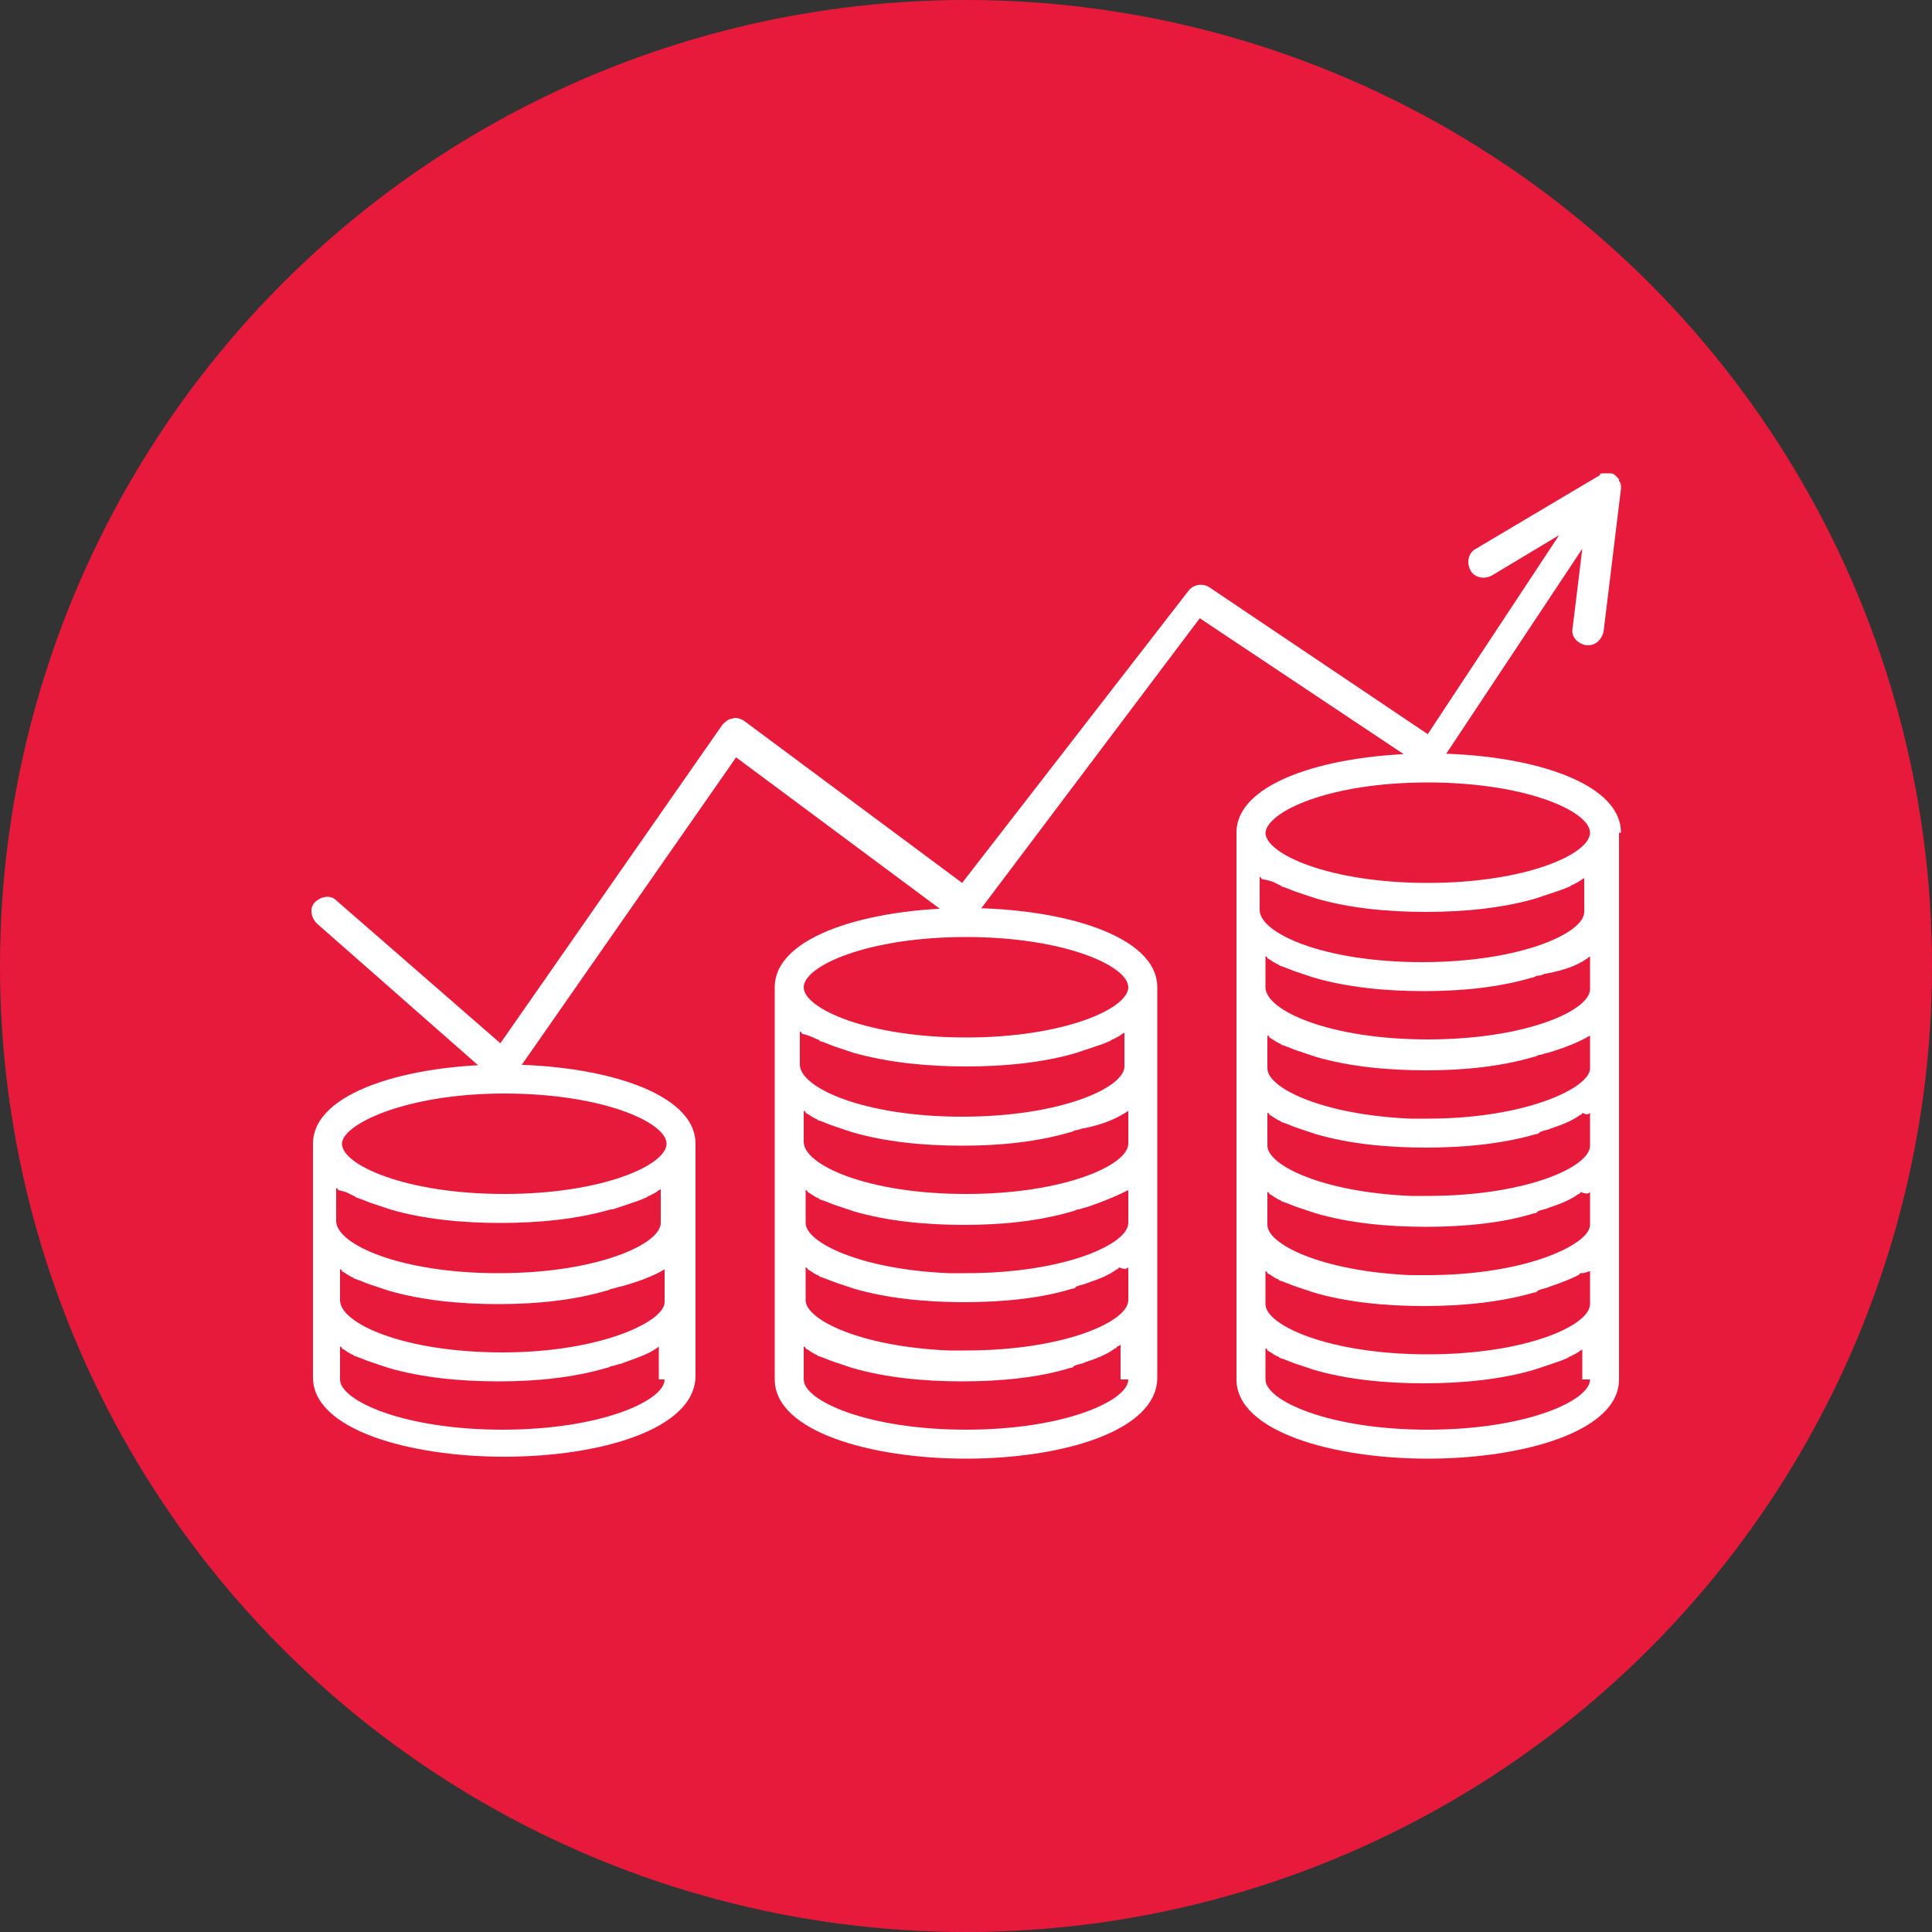
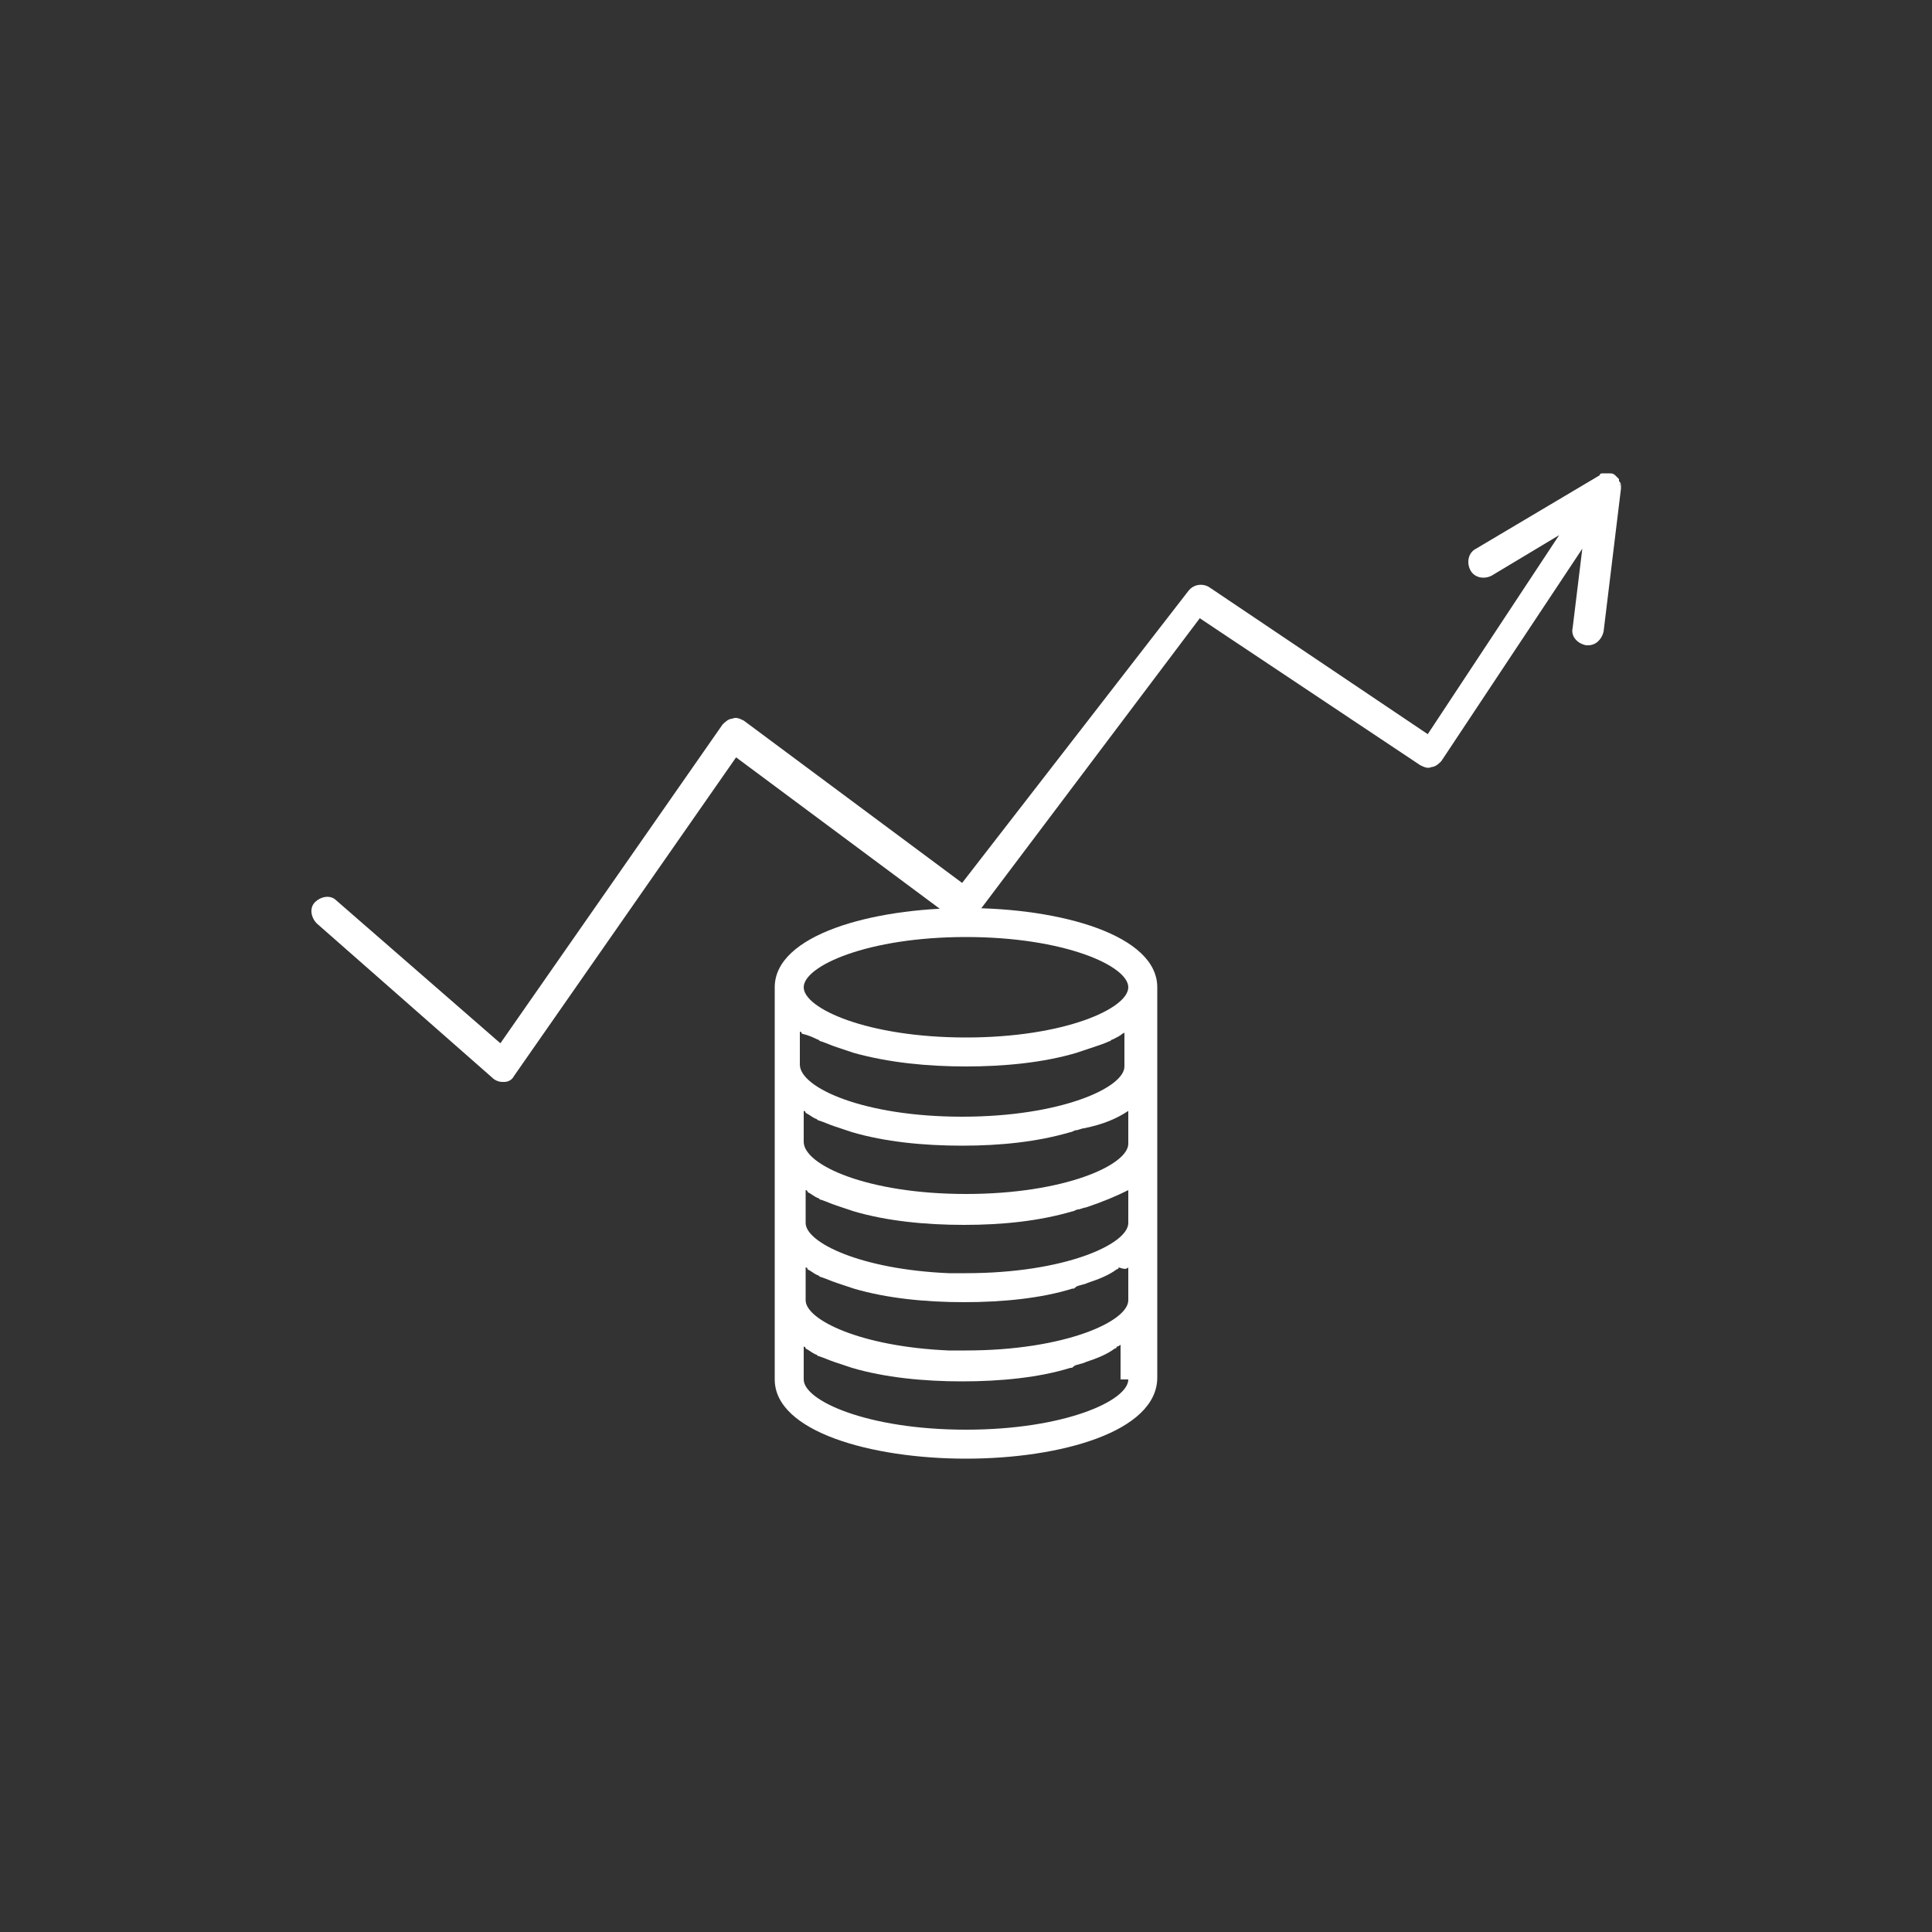
<svg xmlns="http://www.w3.org/2000/svg" version="1.1" id="Layer_1" x="0px" y="0px" viewBox="0 0 100 100" style="enable-background:new 0 0 100 100;" xml:space="preserve">
  <rect x="0" y="0" width="100" height="100" fill="#333333" stroke="none" />
  <style type="text/css">
	.st0{fill:#E81A3B;}
	.st1{fill:#FFFFFF;}
</style>
  <g>
-     <circle class="st0" cx="50" cy="50" r="50" />
-   </g>
+     </g>
  <g>
    <g>
      <g>
        <path class="st1" d="M59.9,51.1c0-2.7-5-4.1-9.9-4.1s-9.9,1.4-9.9,4.1v4.1v4v4v4.1v4.1c0,2.7,5,4.1,9.9,4.1s9.9-1.4,9.9-4.2v-4     c0,0,0,0,0,0c0,0,0,0,0,0v-4c0,0,0,0,0,0c0,0,0,0,0,0v-4c0,0,0,0,0,0c0,0,0,0,0-0.1v-4c0,0,0,0,0,0c0,0,0,0,0,0V51.1z M58.4,65.6     v1.7c0,1.1-3.3,2.6-8.4,2.6c-0.3,0-0.6,0-0.9,0c-4.6-0.2-7.4-1.6-7.4-2.6v-1.7c0,0,0.1,0,0.1,0.1c0.2,0.1,0.3,0.2,0.5,0.3     c0.1,0,0.1,0.1,0.2,0.1c0.3,0.1,0.5,0.2,0.8,0.3c0,0,0,0,0,0c0.3,0.1,0.6,0.2,0.9,0.3c0,0,0,0,0,0c1.7,0.5,3.7,0.7,5.7,0.7     c2,0,4-0.2,5.6-0.7c0.1,0,0.1,0,0.2-0.1c0.2-0.1,0.4-0.1,0.6-0.2c0.6-0.2,1.1-0.4,1.5-0.7c0,0,0.1,0,0.1-0.1     C58.2,65.7,58.3,65.7,58.4,65.6z M42.3,53.8c0.1,0,0.1,0.1,0.2,0.1c0.3,0.1,0.5,0.2,0.8,0.3c0,0,0,0,0,0c0.3,0.1,0.6,0.2,0.9,0.3     c0,0,0,0,0,0C46,55,48,55.2,50,55.2c2,0,4-0.2,5.7-0.7c0,0,0,0,0,0c0.3-0.1,0.6-0.2,0.9-0.3c0,0,0,0,0,0c0.3-0.1,0.6-0.2,0.8-0.3     c0.1,0,0.1-0.1,0.2-0.1c0.2-0.1,0.4-0.2,0.5-0.3c0,0,0.1,0,0.1-0.1v1.8c0,1.1-3.3,2.6-8.4,2.6c-5.1,0-8.4-1.5-8.4-2.7v-1.7     c0,0,0.1,0,0.1,0.1C41.9,53.6,42.1,53.7,42.3,53.8z M58.4,61.6v1.7c0,1.1-3.3,2.6-8.4,2.6c-0.3,0-0.6,0-0.9,0     c-4.6-0.2-7.4-1.6-7.4-2.6v-1.7c0,0,0.1,0,0.1,0.1c0.2,0.1,0.3,0.2,0.5,0.3c0.1,0,0.1,0.1,0.2,0.1c0.3,0.1,0.5,0.2,0.8,0.3     c0,0,0,0,0,0c0.3,0.1,0.6,0.2,0.9,0.3c0,0,0,0,0,0c1.7,0.5,3.7,0.7,5.7,0.7c2,0,3.9-0.2,5.6-0.7c0.1,0,0.2-0.1,0.3-0.1     c0.1,0,0.3-0.1,0.4-0.1C57.1,62.2,57.8,61.9,58.4,61.6z M58.4,57.5v1.7c0,1.1-3.3,2.6-8.4,2.6c-5.1,0-8.4-1.5-8.4-2.7v-1.6     c0,0,0.1,0,0.1,0.1c0.2,0.1,0.3,0.2,0.5,0.3c0.1,0,0.1,0.1,0.2,0.1c0.3,0.1,0.5,0.2,0.8,0.3c0,0,0,0,0,0c0.3,0.1,0.6,0.2,0.9,0.3     c0,0,0,0,0,0c1.7,0.5,3.7,0.7,5.7,0.7c2,0,3.9-0.2,5.6-0.7c0.1,0,0.2-0.1,0.3-0.1c0.1,0,0.3-0.1,0.4-0.1     C57.1,58.2,57.8,57.9,58.4,57.5z M50,48.5c5.1,0,8.4,1.5,8.4,2.6c0,1.1-3.3,2.6-8.4,2.6c-5.1,0-8.4-1.5-8.4-2.6     C41.6,50,44.9,48.5,50,48.5z M58.4,71.4c0,1.1-3.3,2.6-8.4,2.6c-5.1,0-8.4-1.5-8.4-2.6v-1.7c0,0,0.1,0,0.1,0.1     c0.2,0.1,0.3,0.2,0.5,0.3c0.1,0,0.1,0.1,0.2,0.1c0.3,0.1,0.5,0.2,0.8,0.3c0,0,0,0,0,0c0.3,0.1,0.6,0.2,0.9,0.3c0,0,0,0,0,0     c1.7,0.5,3.7,0.7,5.7,0.7c2,0,4-0.2,5.6-0.7c0.1,0,0.1,0,0.2-0.1c0.2-0.1,0.4-0.1,0.6-0.2c0.6-0.2,1.1-0.4,1.5-0.7     c0,0,0.1,0,0.1-0.1c0.1,0,0.2-0.1,0.2-0.1V71.4z" />
      </g>
    </g>
    <g>
      <g>
-         <path class="st1" d="M36,59.2c0-2.7-5-4.1-9.9-4.1c-4.9,0-9.9,1.4-9.9,4.1v4.1v4v4c0,2.7,5,4.1,9.9,4.1c4.9,0,9.9-1.4,9.9-4.2v-4     c0,0,0,0,0,0c0,0,0,0,0,0v-4c0,0,0,0,0,0c0,0,0,0,0,0V59.2z M34.4,65.7v1.7c0,1-3.3,2.6-8.4,2.6c-5.1,0-8.4-1.5-8.4-2.7v-1.6     c0,0,0.1,0,0.1,0.1c0.2,0.1,0.3,0.2,0.5,0.3c0.1,0,0.1,0.1,0.2,0.1c0.3,0.1,0.5,0.2,0.8,0.3c0,0,0,0,0,0c0.3,0.1,0.6,0.2,0.9,0.3     c0,0,0,0,0,0c1.7,0.5,3.7,0.7,5.7,0.7c2,0,3.9-0.2,5.6-0.7c0.1,0,0.2-0.1,0.3-0.1c0.1,0,0.3-0.1,0.4-0.1     C33.2,66.3,33.9,66,34.4,65.7z M18.3,61.9c0.1,0,0.1,0.1,0.2,0.1c0.3,0.1,0.5,0.2,0.8,0.3c0,0,0,0,0,0c0.3,0.1,0.6,0.2,0.9,0.3     c0,0,0,0,0,0c1.7,0.5,3.7,0.7,5.7,0.7c2,0,4-0.2,5.7-0.7c0,0,0,0,0.1,0c0.3-0.1,0.6-0.2,0.9-0.3c0,0,0,0,0,0     c0.3-0.1,0.6-0.2,0.8-0.3c0.1,0,0.1-0.1,0.2-0.1c0.2-0.1,0.4-0.2,0.5-0.3c0,0,0.1,0,0.1-0.1v1.8c0,1.1-3.3,2.6-8.4,2.6     c-5.1,0-8.4-1.5-8.4-2.7v-1.7c0,0,0.1,0,0.1,0.1C18,61.7,18.1,61.8,18.3,61.9z M26.1,56.6c5.1,0,8.4,1.5,8.4,2.6     c0,1.1-3.3,2.6-8.4,2.6c-5.1,0-8.4-1.5-8.4-2.6C17.7,58.2,21,56.6,26.1,56.6z M34.4,71.4c0,1.1-3.3,2.6-8.4,2.6     c-5.1,0-8.4-1.5-8.4-2.6v-1.7c0,0,0.1,0,0.1,0.1c0.2,0.1,0.3,0.2,0.5,0.3c0.1,0,0.1,0.1,0.2,0.1c0.3,0.1,0.5,0.2,0.8,0.3     c0,0,0,0,0,0c0.3,0.1,0.6,0.2,0.9,0.3c0,0,0,0,0,0c1.7,0.5,3.7,0.7,5.7,0.7c2,0,3.9-0.2,5.6-0.7c0.1,0,0.2-0.1,0.3-0.1     c0.1,0,0.3-0.1,0.4-0.1c0.8-0.3,1.5-0.5,2-0.9V71.4z" />
-       </g>
+         </g>
    </g>
    <g>
      <g>
-         <path class="st1" d="M83.9,43.1c0-2.7-5-4.1-9.9-4.1C69,39,64,40.4,64,43.1v4.1v4v4v4.1v4.1v4.1v3.9c0,2.7,5,4.1,9.9,4.1     c4.9,0,9.9-1.4,9.9-4.1v-3.9v-4.1c0,0,0,0,0,0c0,0,0,0,0,0v-4c0,0,0,0,0,0c0,0,0,0,0,0v-4c0,0,0,0,0,0c0,0,0,0,0,0v-4     c0,0,0,0,0,0c0,0,0,0,0-0.1v-4c0,0,0,0,0,0c0,0,0,0,0,0V43.1z M82.3,65.8v1.7c0,1.1-3.3,2.6-8.4,2.6c-5.1,0-8.4-1.5-8.4-2.6v-1.7     c0,0,0.1,0,0.1,0.1c0.2,0.1,0.3,0.2,0.5,0.3c0.1,0,0.1,0.1,0.2,0.1c0.3,0.1,0.5,0.2,0.8,0.3c0,0,0,0,0,0c0.3,0.1,0.6,0.2,0.9,0.3     c0,0,0,0,0,0c1.7,0.5,3.7,0.7,5.7,0.7c2,0,4-0.2,5.7-0.7c0.1,0,0.1,0,0.2-0.1c0.2-0.1,0.4-0.1,0.6-0.2c0.6-0.2,1.1-0.4,1.5-0.6     c0,0,0.1-0.1,0.1-0.1C82.1,65.9,82.2,65.8,82.3,65.8z M66.2,45.8c0.1,0,0.1,0.1,0.2,0.1c0.3,0.1,0.5,0.2,0.8,0.3c0,0,0,0,0,0     c0.3,0.1,0.6,0.2,0.9,0.3c0,0,0,0,0,0c1.7,0.5,3.7,0.7,5.7,0.7c2,0,4-0.2,5.7-0.7c0,0,0,0,0,0c0.3-0.1,0.6-0.2,0.9-0.3     c0,0,0,0,0,0c0.3-0.1,0.6-0.2,0.8-0.3c0.1,0,0.1-0.1,0.2-0.1c0.2-0.1,0.4-0.2,0.5-0.3c0,0,0.1,0,0.1-0.1v1.8     c0,1.1-3.3,2.6-8.4,2.6c-5.1,0-8.4-1.5-8.4-2.7v-1.7c0,0,0.1,0,0.1,0.1C65.9,45.6,66,45.7,66.2,45.8z M82.3,61.7v1.7     c0,1-3.3,2.6-8.4,2.6c-0.3,0-0.6,0-0.9,0c-4.6-0.2-7.4-1.6-7.4-2.6v-1.7c0,0,0.1,0,0.1,0.1c0.2,0.1,0.3,0.2,0.5,0.3     c0.1,0,0.1,0.1,0.2,0.1c0.3,0.1,0.5,0.2,0.8,0.3c0,0,0,0,0,0c0.3,0.1,0.6,0.2,0.9,0.3c0,0,0,0,0,0c1.7,0.5,3.7,0.7,5.7,0.7     c2,0,4-0.2,5.6-0.7c0.1,0,0.1,0,0.2-0.1c0.2-0.1,0.4-0.1,0.6-0.2c0.6-0.2,1.1-0.4,1.5-0.7c0,0,0.1,0,0.1-0.1     C82.1,61.8,82.2,61.8,82.3,61.7z M82.3,57.6v1.7c0,1.1-3.3,2.6-8.4,2.6c-0.3,0-0.6,0-0.9,0c-4.6-0.2-7.4-1.6-7.4-2.6v-1.7     c0,0,0.1,0,0.1,0.1c0.2,0.1,0.3,0.2,0.5,0.3c0.1,0,0.1,0.1,0.2,0.1c0.3,0.1,0.5,0.2,0.8,0.3c0,0,0,0,0,0c0.3,0.1,0.6,0.2,0.9,0.3     c0,0,0,0,0,0c1.7,0.5,3.7,0.7,5.7,0.7c2,0,4-0.2,5.7-0.7c0.1,0,0.1,0,0.2-0.1c0.2-0.1,0.4-0.1,0.6-0.2c0.6-0.2,1.1-0.4,1.5-0.7     c0,0,0.1,0,0.1-0.1C82.1,57.7,82.2,57.7,82.3,57.6z M82.3,53.6v1.7c0,1-3.3,2.6-8.4,2.6c-0.3,0-0.6,0-0.9,0     c-4.6-0.2-7.4-1.6-7.4-2.6v-1.7c0,0,0.1,0,0.1,0.1c0.2,0.1,0.3,0.2,0.5,0.3c0.1,0,0.1,0.1,0.2,0.1c0.3,0.1,0.5,0.2,0.8,0.3     c0,0,0,0,0,0c0.3,0.1,0.6,0.2,0.9,0.3c0,0,0,0,0,0c1.7,0.5,3.7,0.7,5.7,0.7c2,0,3.9-0.2,5.6-0.7c0.1,0,0.2-0.1,0.3-0.1     c0.1,0,0.3-0.1,0.4-0.1C81.1,54.2,81.8,53.9,82.3,53.6z M82.3,49.5v1.7c0,1.1-3.3,2.6-8.4,2.6c-5.1,0-8.4-1.5-8.4-2.7v-1.6     c0,0,0.1,0,0.1,0.1c0.2,0.1,0.3,0.2,0.5,0.3c0.1,0,0.1,0.1,0.2,0.1c0.3,0.1,0.5,0.2,0.8,0.3c0,0,0,0,0,0c0.3,0.1,0.6,0.2,0.9,0.3     c0,0,0,0,0,0c1.7,0.5,3.7,0.7,5.7,0.7c2,0,3.9-0.2,5.6-0.7c0.1,0,0.2-0.1,0.3-0.1c0.2,0,0.3-0.1,0.4-0.1     C81.1,50.2,81.8,49.9,82.3,49.5z M73.9,40.5c5.1,0,8.4,1.5,8.4,2.6c0,1.1-3.3,2.6-8.4,2.6c-5.1,0-8.4-1.5-8.4-2.6     C65.6,42,68.8,40.5,73.9,40.5z M82.3,71.4c0,1.1-3.3,2.6-8.4,2.6c-5.1,0-8.4-1.5-8.4-2.6v-1.6c0,0,0.1,0,0.1,0.1     c0.2,0.1,0.3,0.2,0.5,0.3c0.1,0,0.1,0.1,0.2,0.1c0.3,0.1,0.5,0.2,0.8,0.3c0,0,0,0,0,0c0.3,0.1,0.6,0.2,0.9,0.3c0,0,0,0,0,0     c1.7,0.5,3.7,0.7,5.7,0.7c2,0,4-0.2,5.7-0.7c0,0,0,0,0,0c0.3-0.1,0.6-0.2,0.9-0.3c0,0,0,0,0,0c0.3-0.1,0.6-0.2,0.8-0.3     c0.1,0,0.1-0.1,0.2-0.1c0.2-0.1,0.4-0.2,0.5-0.3c0,0,0.1,0,0.1-0.1V71.4z" />
-       </g>
+         </g>
    </g>
    <g>
      <path class="st1" d="M83.9,25.1C83.8,25.1,83.8,25,83.9,25.1c0-0.1-0.1-0.2-0.1-0.2c0,0,0,0,0-0.1c-0.1-0.1-0.1-0.1-0.2-0.2    c0,0,0,0,0,0h0c0,0,0,0,0,0c-0.1-0.1-0.2-0.1-0.3-0.1c0,0,0,0-0.1,0c-0.1,0-0.1,0-0.2,0c0,0,0,0,0,0c-0.1,0-0.2,0-0.2,0.1    l-6.4,3.8c-0.4,0.2-0.5,0.7-0.3,1.1c0.2,0.4,0.7,0.5,1.1,0.3l3.5-2.1l-6.8,10.3l-11.3-7.6c-0.3-0.2-0.8-0.2-1.1,0.2L49.8,45.7    l-11.3-8.4c-0.2-0.1-0.4-0.2-0.6-0.1c-0.2,0-0.4,0.2-0.5,0.3L25.9,54l-8.5-7.4c-0.3-0.3-0.8-0.2-1.1,0.1c-0.3,0.3-0.2,0.8,0.1,1.1    l9.1,8c0.1,0.1,0.3,0.2,0.5,0.2c0,0,0.1,0,0.1,0c0.2,0,0.4-0.1,0.5-0.3l11.5-16.5l11.3,8.4c0.3,0.3,0.8,0.2,1.1-0.2L62.1,32    l11.4,7.6c0.2,0.1,0.4,0.2,0.6,0.1c0.2,0,0.4-0.2,0.5-0.3l7.3-11l-0.5,4.1c-0.1,0.4,0.2,0.8,0.7,0.9c0,0,0.1,0,0.1,0    c0.4,0,0.7-0.3,0.8-0.7l0.9-7.4C83.9,25.2,83.9,25.2,83.9,25.1z" />
    </g>
  </g>
</svg>